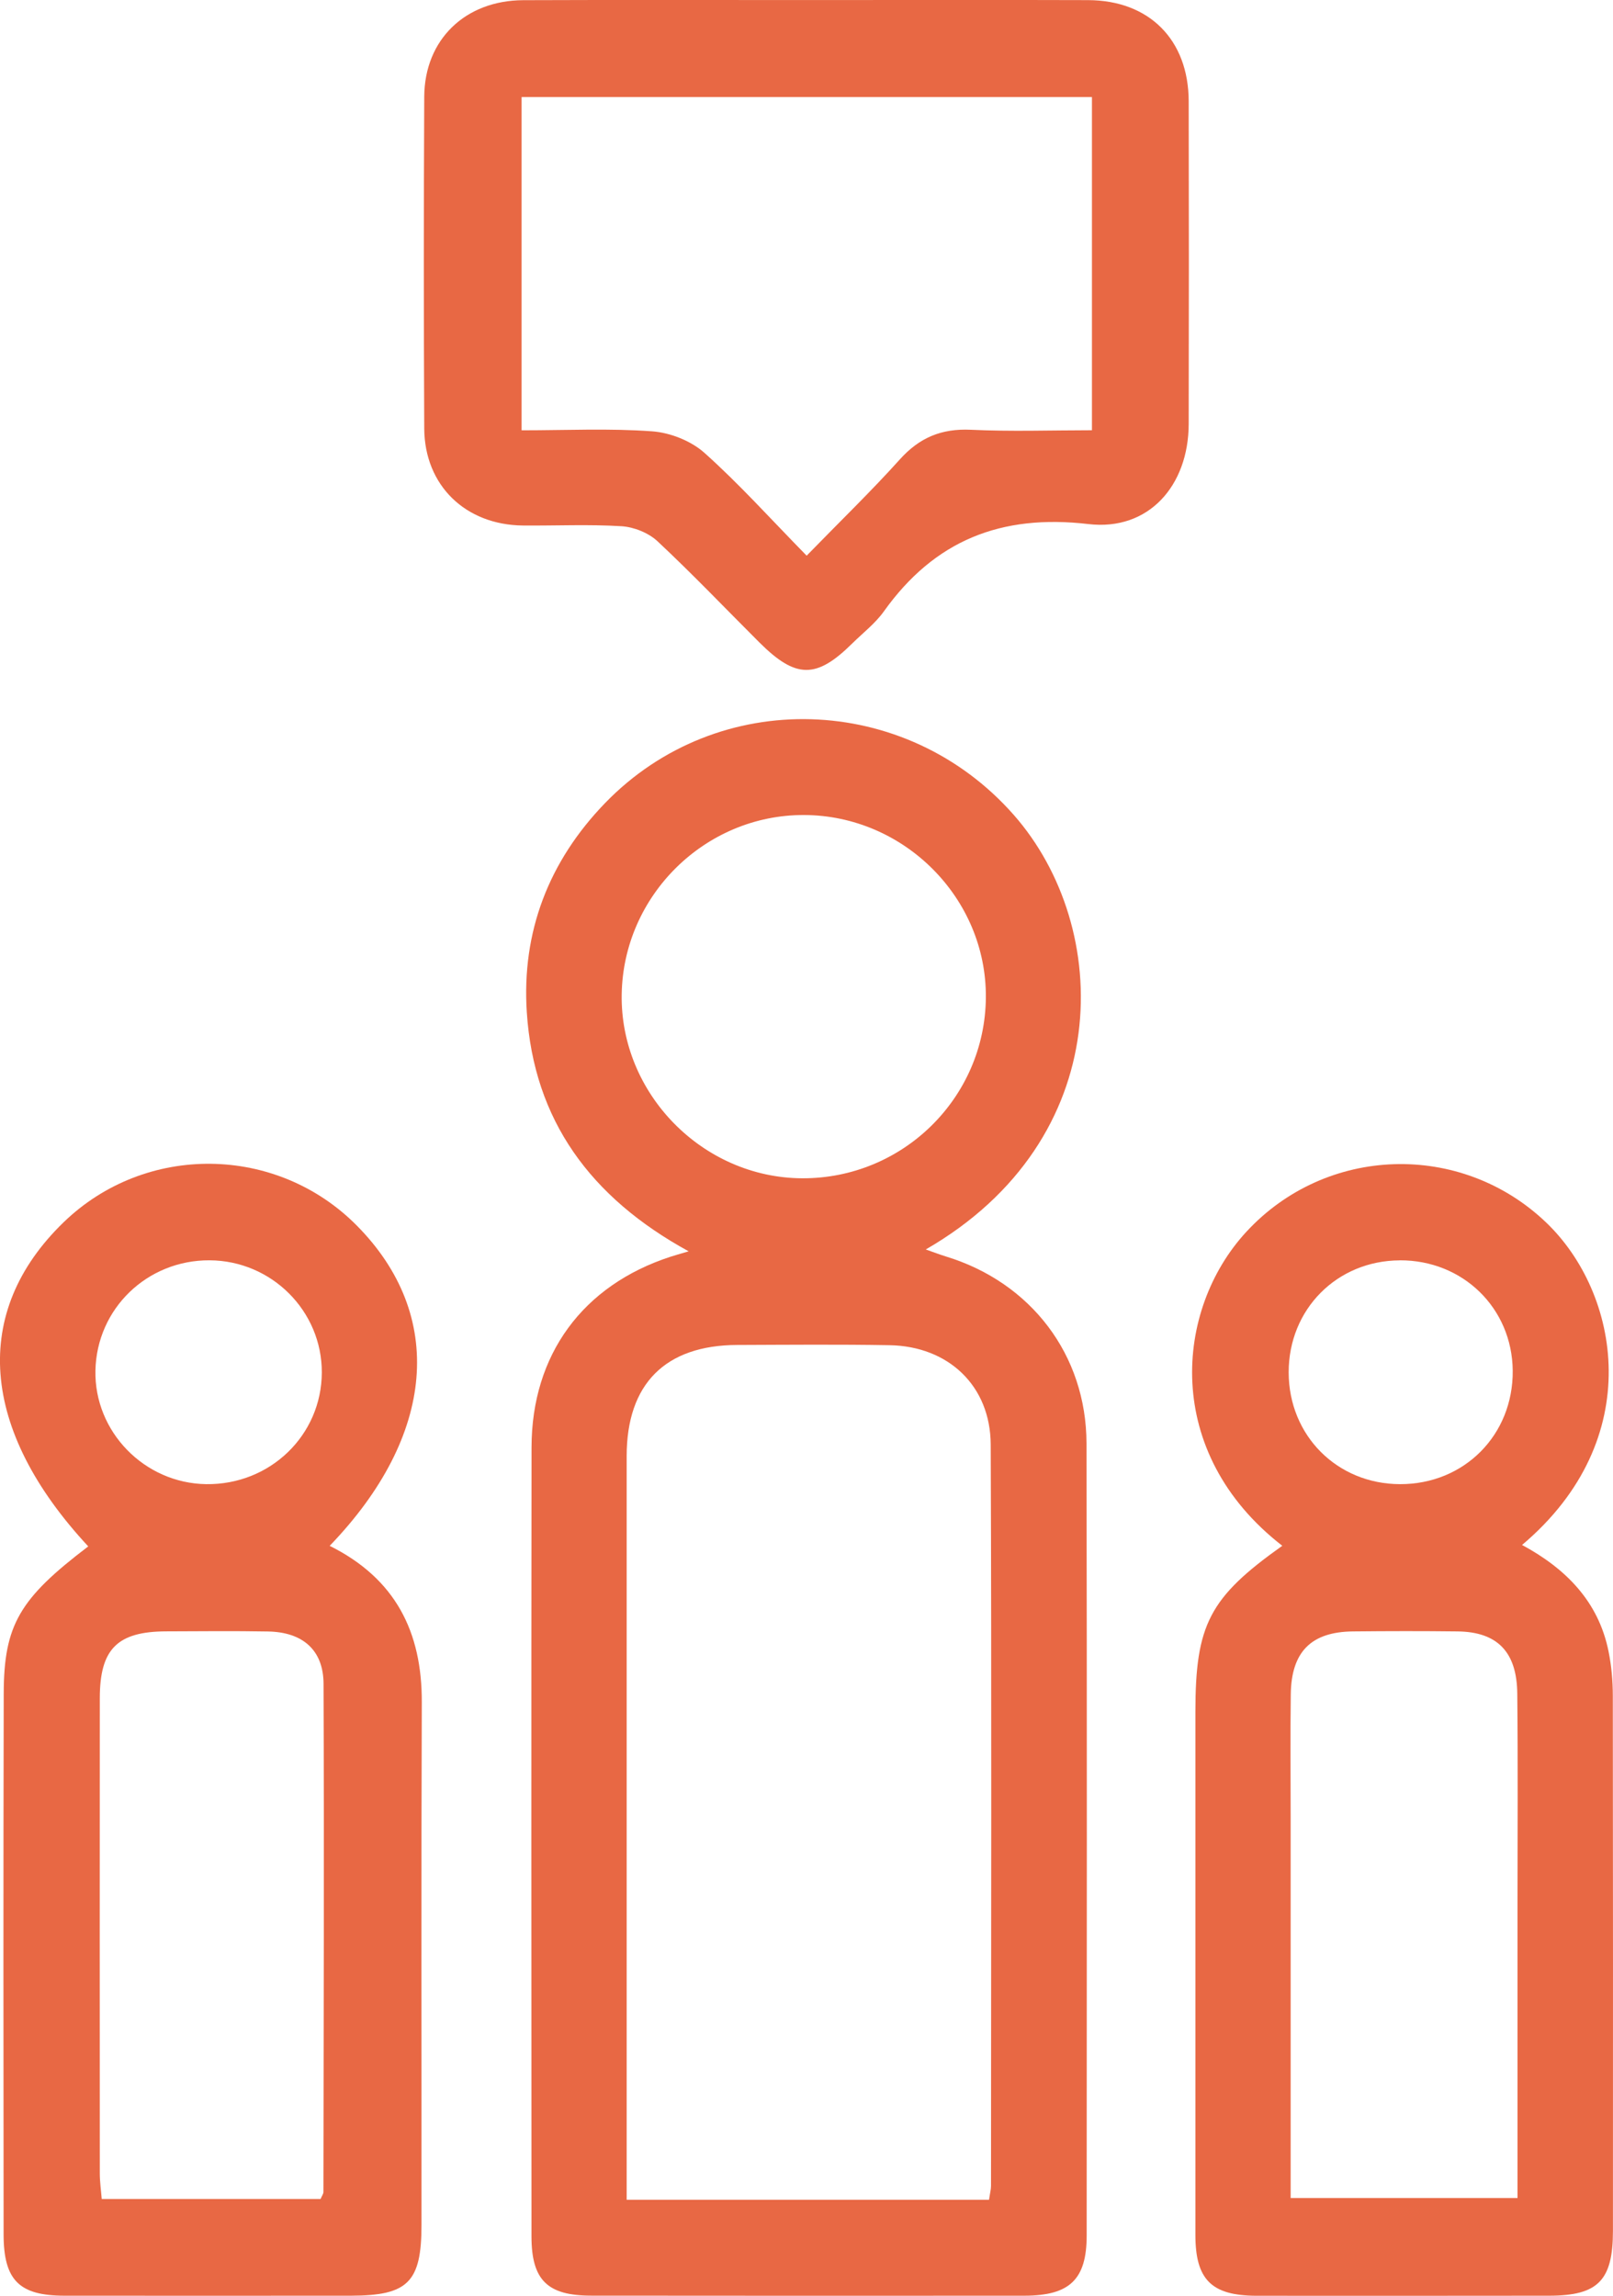
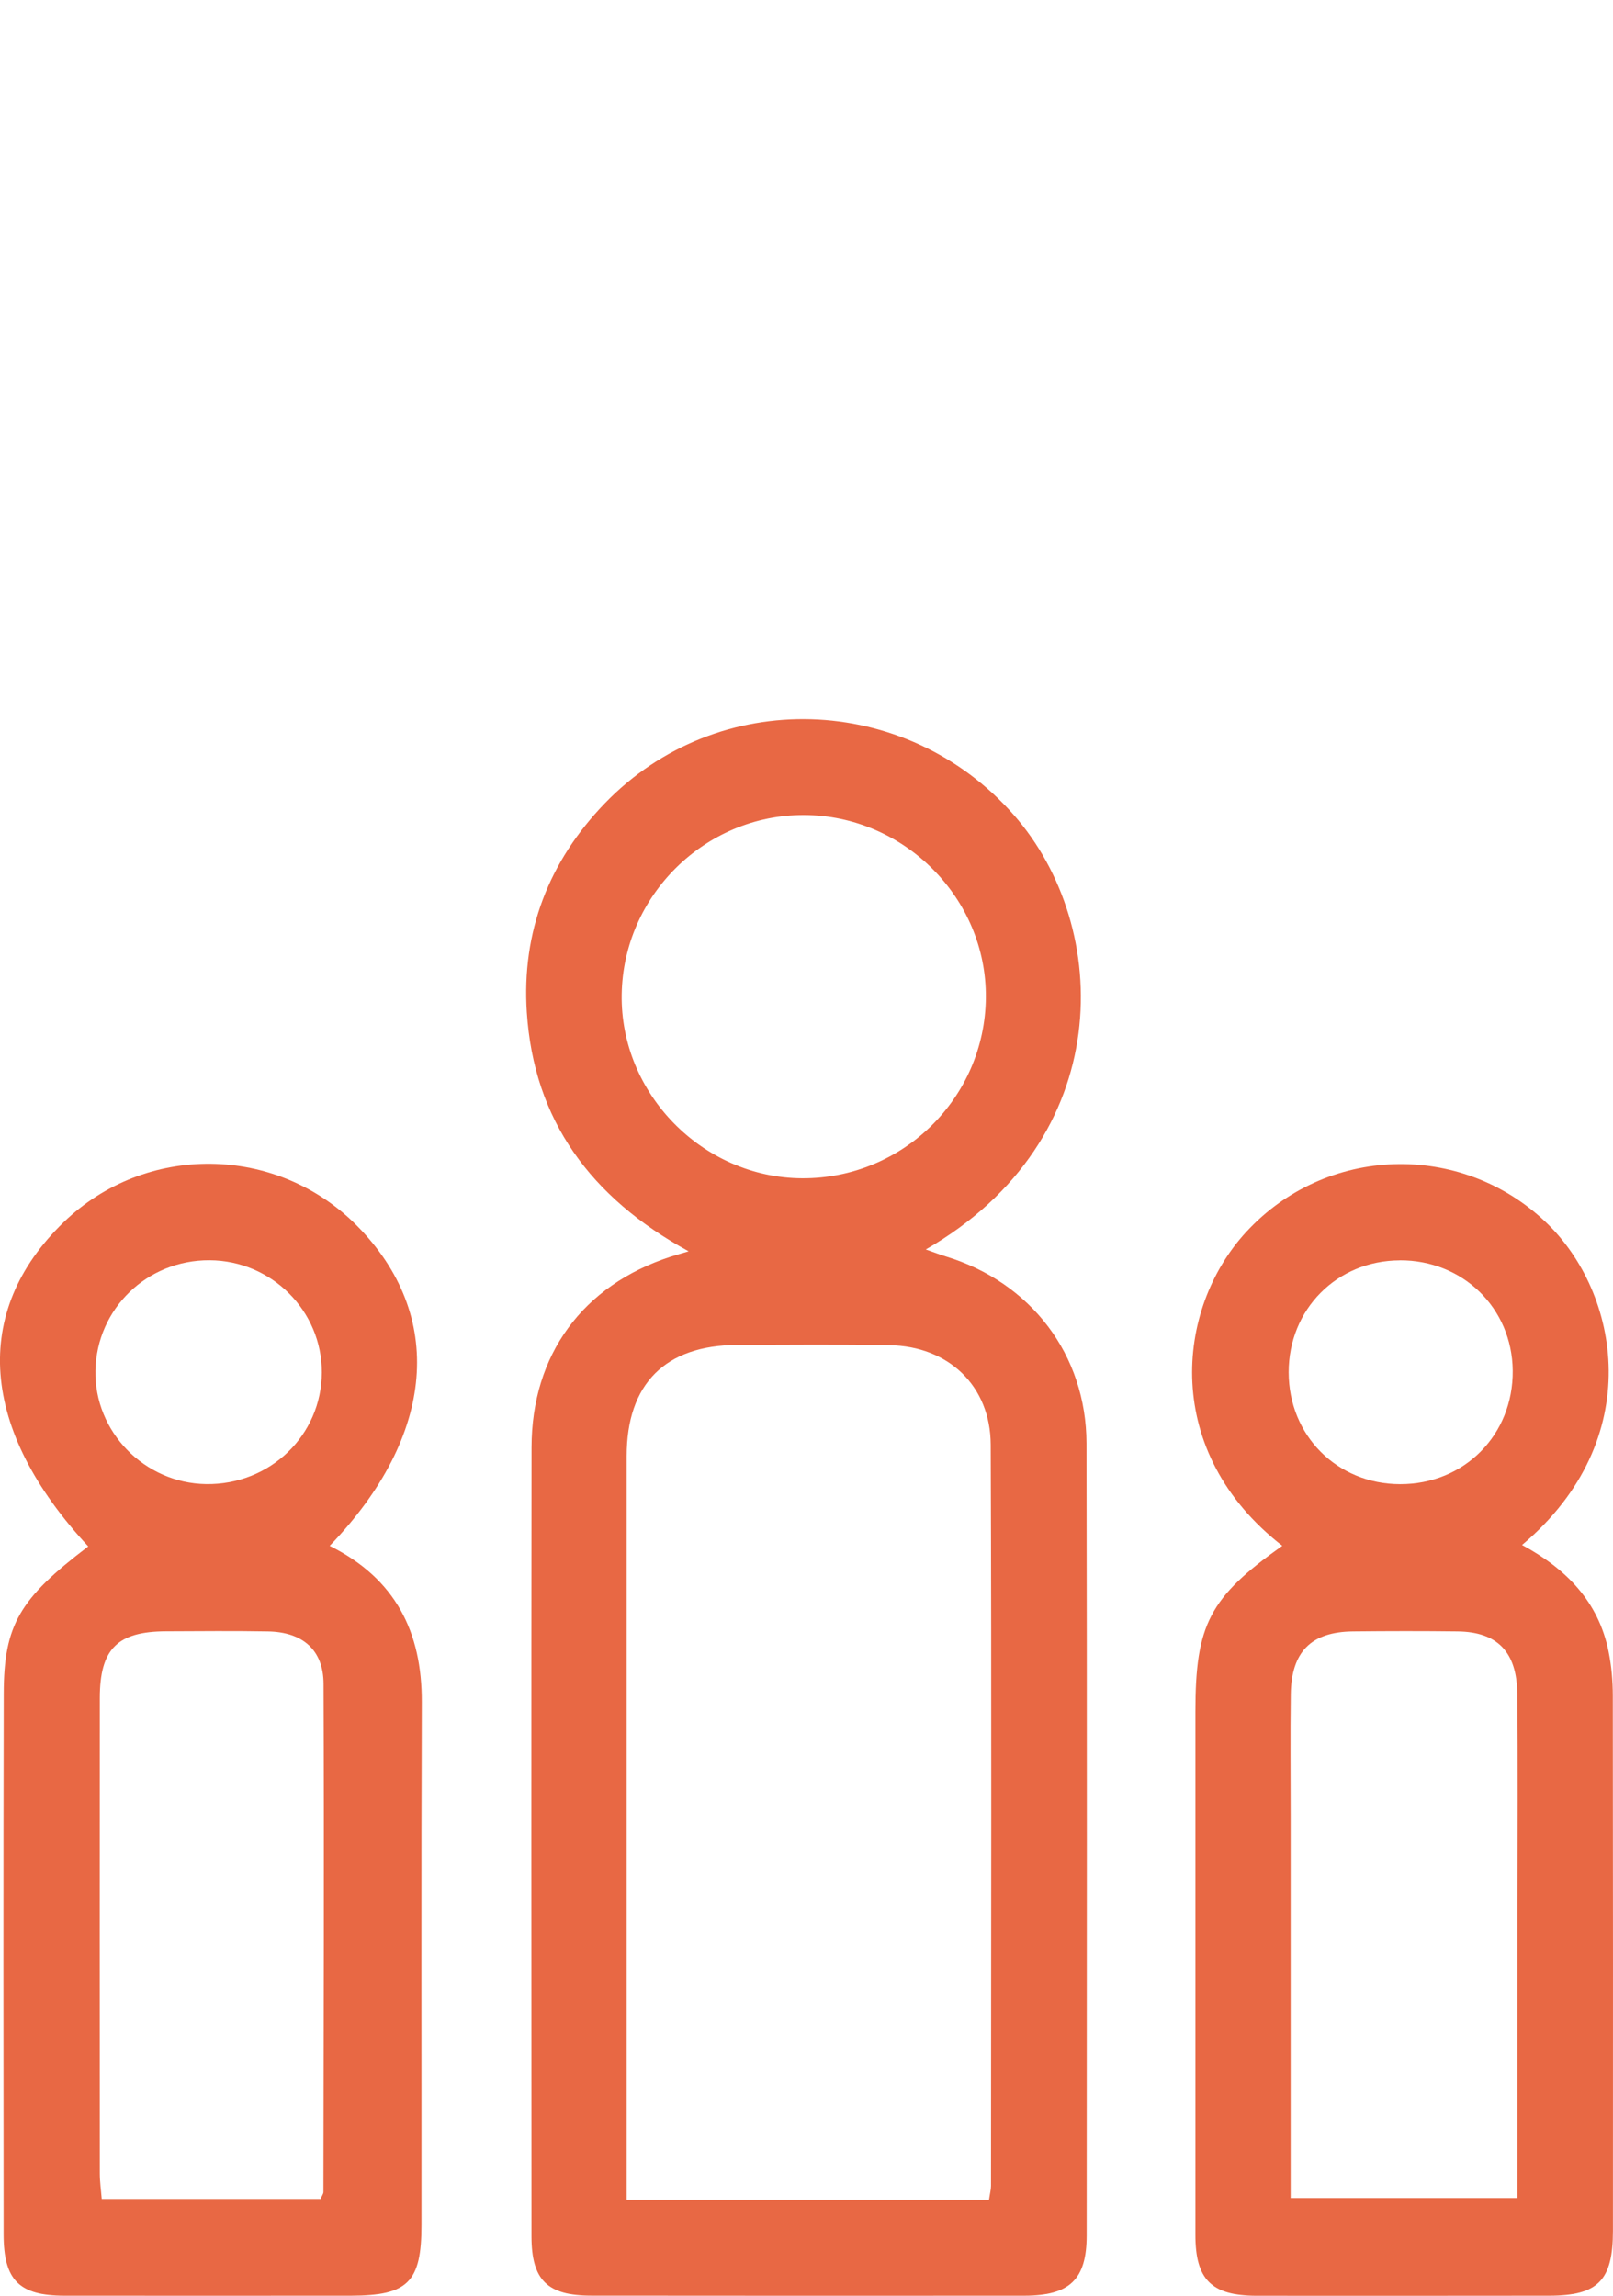
<svg xmlns="http://www.w3.org/2000/svg" id="Layer_2" data-name="Layer 2" viewBox="0 0 269.26 383.17">
  <defs>
    <style>      .cls-1 {        fill: #e86844;      }    </style>
  </defs>
  <g id="Layer_1-2" data-name="Layer 1">
    <g>
      <path class="cls-1" d="M114.96,208.85c-16.39-8.96-25.84-21.89-27.02-39.89-.88-13.43,3.67-25.2,13.04-34.9,18.87-19.52,50.22-18.5,68.23,1.93,16.58,18.82,17.19,54.19-14.67,72.55,1.32,.46,2.34,.86,3.39,1.18,14.17,4.34,23.41,16.4,23.44,31.18,.09,44.07,.05,88.15,.03,132.22,0,7.33-2.84,10.04-10.39,10.04-24.12,.02-48.23,.01-72.35-.01-7.29,0-9.93-2.61-9.94-9.86-.02-43.91-.04-87.82,.01-131.73,.02-15.46,8.55-27.03,23.18-31.8,.71-.23,1.43-.43,3.04-.91Zm50.14,158.3c.15-1.06,.33-1.69,.33-2.32,.01-41.24,.11-82.48-.05-123.72-.04-9.8-7.05-16.42-16.87-16.59-8.48-.15-16.96-.07-25.44-.04-12.02,.04-18.45,6.5-18.46,18.54-.01,39.58,0,79.15,0,118.73,0,1.75,0,3.5,0,5.4h60.5Zm-31.18-170.49c16.79,.07,30.51-13.43,30.65-30.16,.14-16.59-13.65-30.43-30.38-30.47-16.48-.04-30.15,13.42-30.41,29.94-.26,16.58,13.53,30.62,30.13,30.69Z" />
-       <path class="cls-1" d="M55.04,258.01c11,5.48,15.41,14.38,15.37,26.08-.11,29.09-.03,58.19-.05,87.28,0,9.53-2.27,11.78-11.73,11.79-15.96,0-31.92,.02-47.88,0-7.53,0-10.14-2.57-10.15-10.22-.03-30.09-.05-60.18,.02-90.28,.03-11.48,2.66-15.86,14.11-24.56-18.1-19.48-19.59-39.12-4.11-54.1,13.67-13.23,35.55-12.98,48.95,.56,14.81,14.96,13.21,35.02-4.53,53.44Zm-1.52,109c.24-.57,.47-.86,.47-1.15,.04-28.27,.13-56.55,.02-84.82-.02-5.65-3.49-8.65-9.31-8.74-5.65-.1-11.31-.04-16.97-.02-8.14,.03-11.06,2.94-11.07,11.13-.02,26.45-.01,52.9,0,79.34,0,1.42,.21,2.85,.32,4.27H53.52Zm-18.54-156.66c-10.42-.05-18.83,8.07-19.05,18.39-.21,10.22,8.17,18.82,18.48,18.97,10.67,.15,19.28-8.16,19.31-18.64,.03-10.26-8.38-18.67-18.74-18.72Z" />
+       <path class="cls-1" d="M55.04,258.01c11,5.48,15.41,14.38,15.37,26.08-.11,29.09-.03,58.19-.05,87.28,0,9.53-2.27,11.78-11.73,11.79-15.96,0-31.92,.02-47.88,0-7.53,0-10.14-2.57-10.15-10.22-.03-30.09-.05-60.18,.02-90.28,.03-11.48,2.66-15.86,14.11-24.56-18.1-19.48-19.59-39.12-4.11-54.1,13.67-13.23,35.55-12.98,48.95,.56,14.81,14.96,13.21,35.02-4.53,53.44m-1.52,109c.24-.57,.47-.86,.47-1.15,.04-28.27,.13-56.55,.02-84.82-.02-5.65-3.49-8.65-9.31-8.74-5.65-.1-11.31-.04-16.97-.02-8.14,.03-11.06,2.94-11.07,11.13-.02,26.45-.01,52.9,0,79.34,0,1.42,.21,2.85,.32,4.27H53.52Zm-18.54-156.66c-10.42-.05-18.83,8.07-19.05,18.39-.21,10.22,8.17,18.82,18.48,18.97,10.67,.15,19.28-8.16,19.31-18.64,.03-10.26-8.38-18.67-18.74-18.72Z" />
      <path class="cls-1" d="M214.06,258c-20.06-15.56-17.97-39.43-6.03-52.38,13.33-14.47,35.83-15.16,50.04-1.61,12.3,11.73,16.96,36.18-3.99,53.85,7.33,3.96,12.77,9.45,14.44,17.78,.49,2.42,.71,4.93,.71,7.4,.04,29.77,.03,59.54,.02,89.3,0,8.27-2.49,10.81-10.58,10.82-16.3,.02-32.59,.02-48.89,.01-7.53,0-10.23-2.68-10.23-10.14,0-29.1,0-58.21,0-87.31,0-14.56,2.33-19.08,14.5-27.72Zm1.39,108.86h37.87c0-16.72,0-33,0-49.29,0-11.64,.08-23.28-.04-34.92-.07-6.96-3.35-10.28-9.96-10.36-5.82-.07-11.64-.06-17.46,0-6.97,.07-10.29,3.38-10.39,10.47-.09,6.82-.02,13.64-.02,20.45,0,21.1,0,42.21,0,63.66Zm18.22-156.5c-10.5,.04-18.56,8.17-18.55,18.69,.01,10.54,8.08,18.64,18.59,18.66,10.72,.03,18.91-8.22,18.81-18.95-.1-10.43-8.32-18.45-18.85-18.41Z" />
-       <path class="cls-1" d="M134.74,.01c15.63,0,31.26-.04,46.89,.01,10.22,.03,16.78,6.63,16.8,16.89,.04,17.96,.04,35.91,0,53.87-.03,10.29-6.69,17.87-16.74,16.69-14.61-1.71-25.7,2.74-34.15,14.58-1.43,2-3.47,3.57-5.25,5.32-6.02,5.97-9.44,5.93-15.55-.17-5.65-5.64-11.16-11.42-16.99-16.87-1.5-1.4-3.93-2.37-5.99-2.5-5.47-.34-10.97-.07-16.45-.12-9.61-.09-16.44-6.69-16.49-16.2-.09-18.46-.09-36.91,0-55.37C70.87,6.62,77.65,.07,87.35,.03c15.8-.06,31.59-.02,47.39-.02Zm-.09,92.74c5.64-5.79,10.79-10.77,15.56-16.07,3.27-3.64,6.95-5.18,11.85-4.95,6.73,.32,13.48,.08,20.22,.08V16.2H87.07v55.62c7.53,0,14.69-.35,21.79,.17,3.02,.22,6.49,1.59,8.73,3.59,5.8,5.18,11.02,11,17.07,17.17Z" />
    </g>
  </g>
</svg>